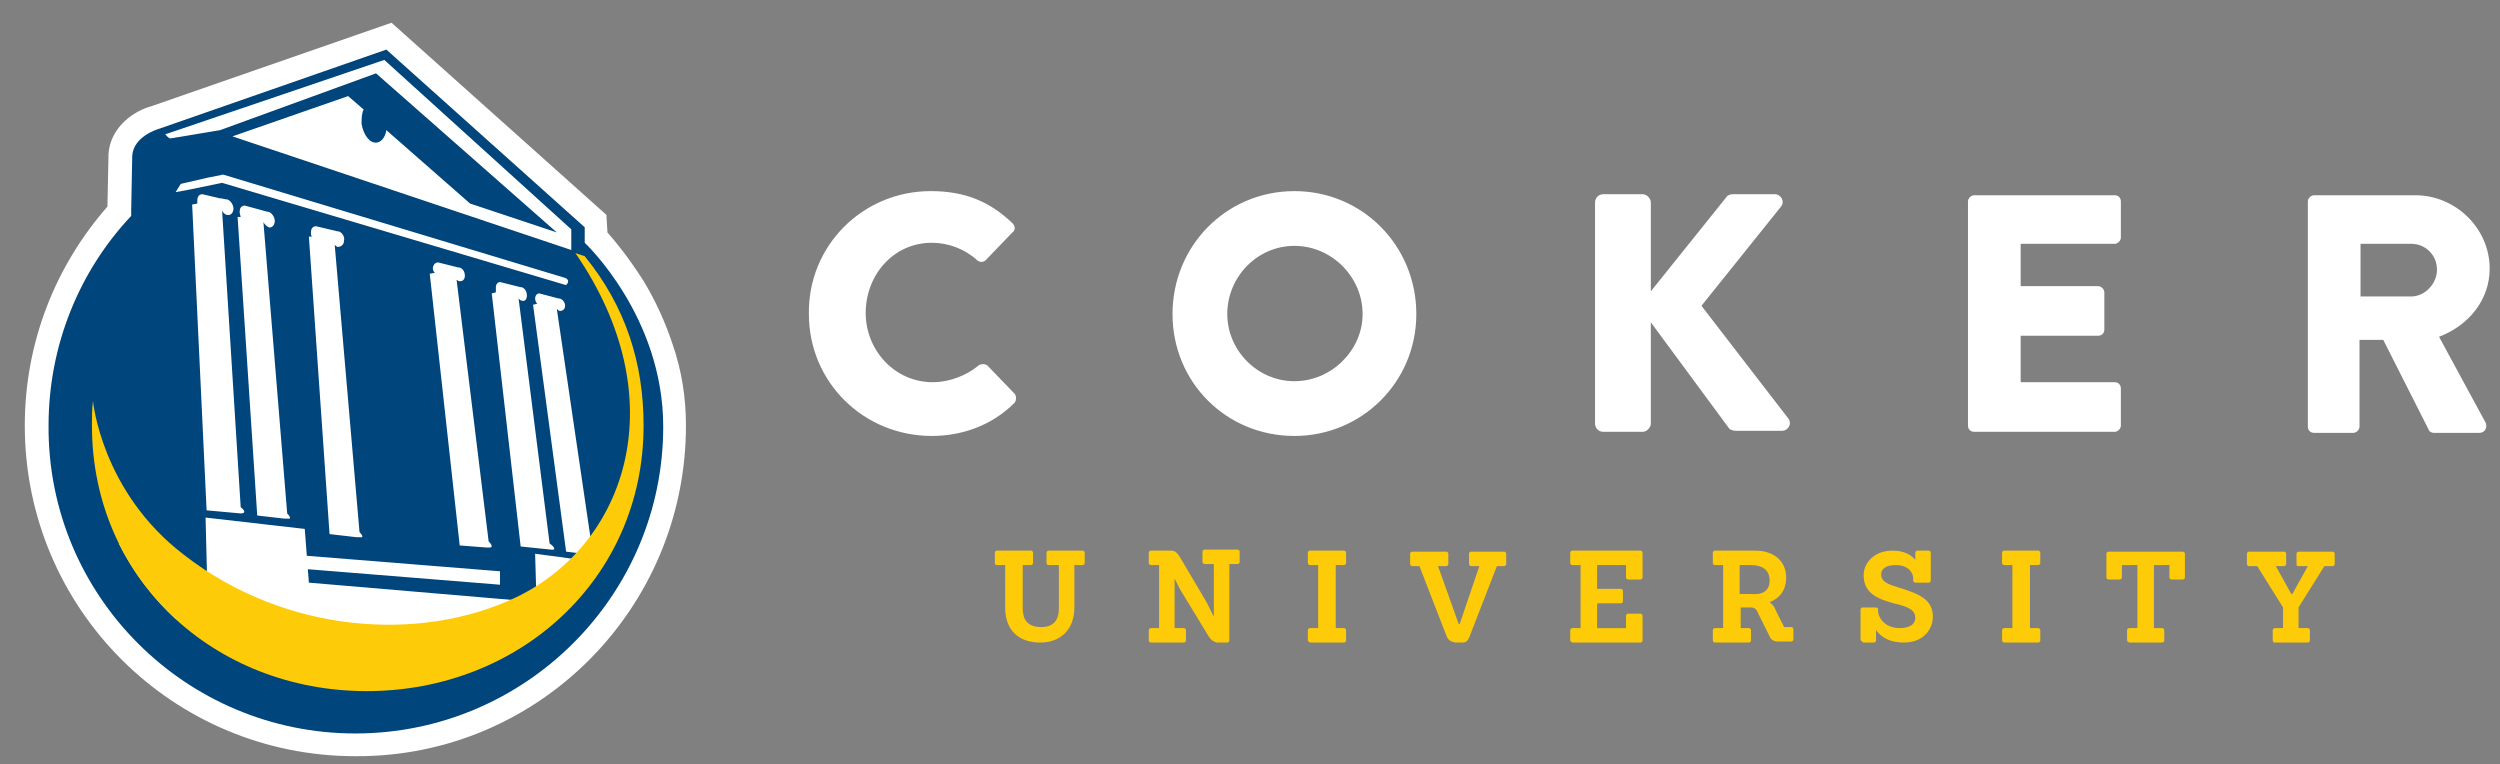
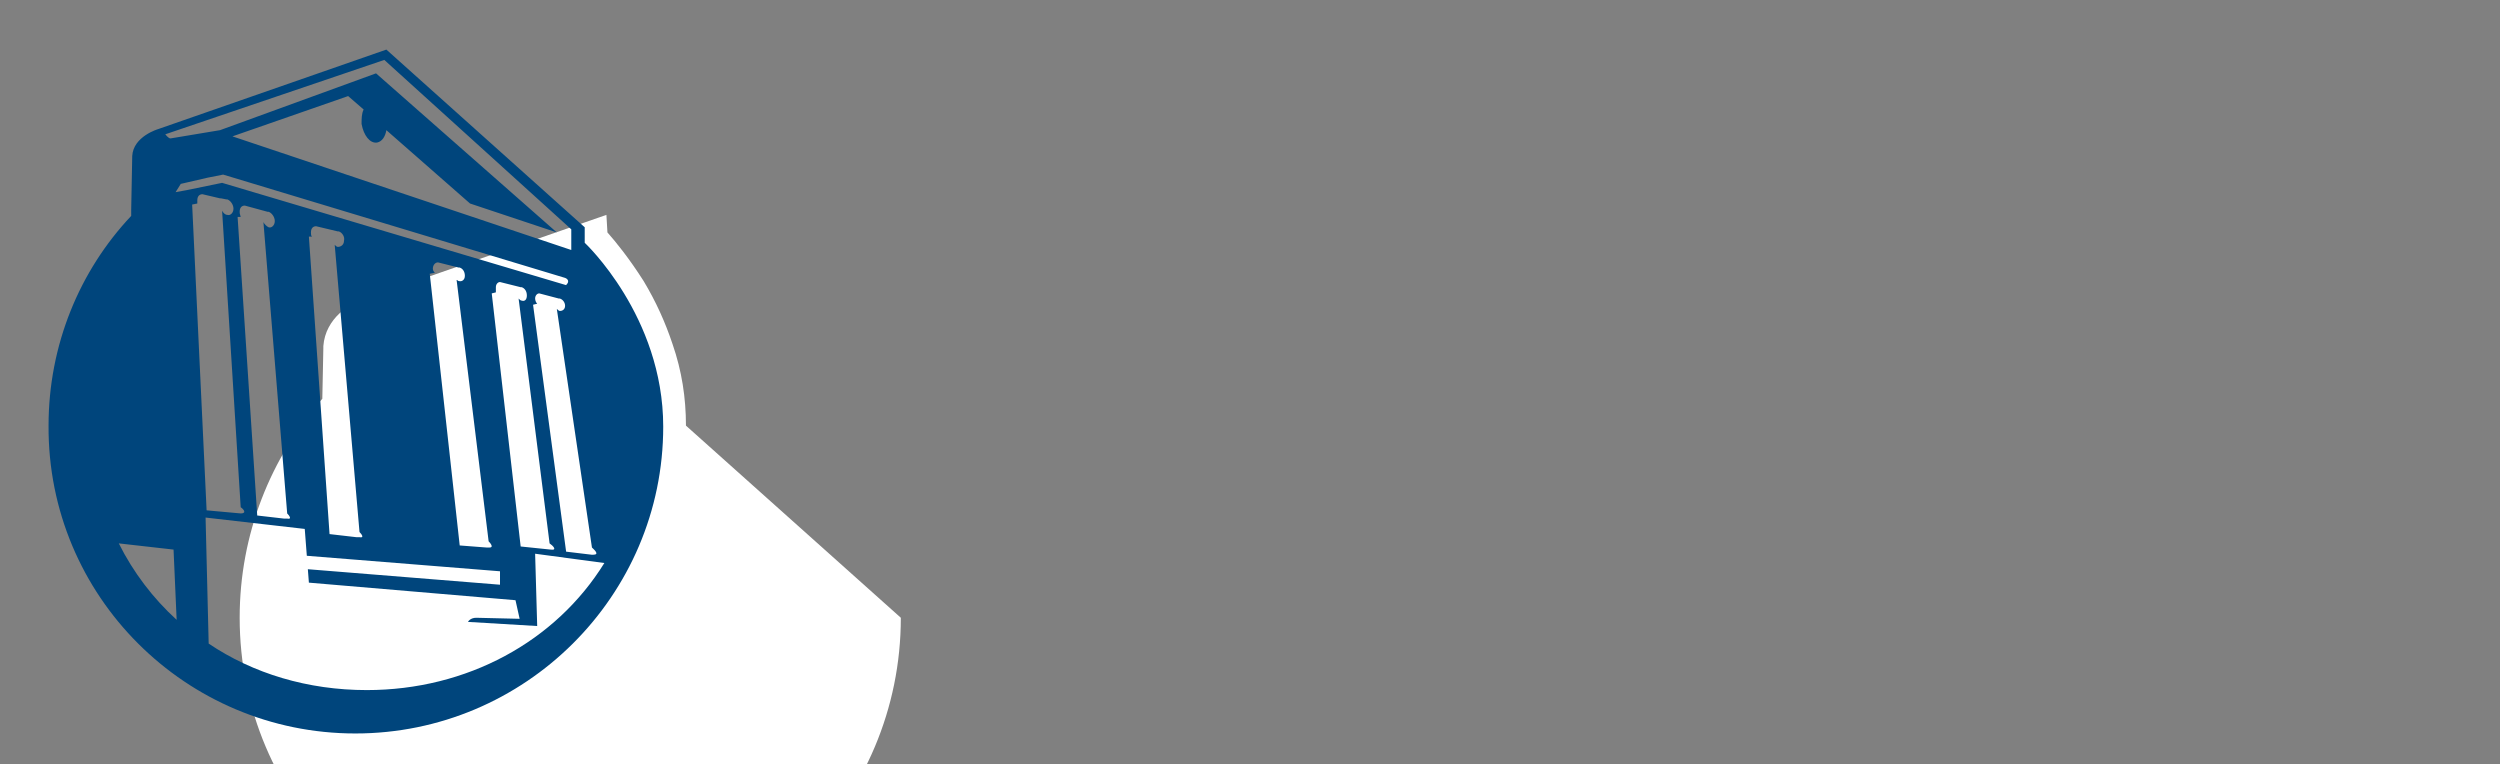
<svg xmlns="http://www.w3.org/2000/svg" xml:space="preserve" id="Layer_1" width="242" height="74" x="0" y="0" style="enable-background:new 0 0 242 74" version="1.1">
  <rect width="100%" height="100%" fill="#808080" stroke="none" />
  <style>.st0{fill:#fff}.st2{fill:#fdcb07}</style>
-   <path d="M66.4 41.2c0-2.7-.4-5.3-1.3-7.9-.7-2.1-1.6-4.1-2.8-6.1-1.4-2.2-2.7-3.8-3.5-4.7l-.1-1.7L37.9 2.2l-23.3 8.1c-1.5.4-3.9 1.9-4.1 4.6v.2l-.1 4.9c-5 5.7-8 13.1-8 21.2 0 17.7 14.3 32 32 32 17.7.1 32-14.3 32-32z" class="st0" />
+   <path d="M66.4 41.2c0-2.7-.4-5.3-1.3-7.9-.7-2.1-1.6-4.1-2.8-6.1-1.4-2.2-2.7-3.8-3.5-4.7l-.1-1.7l-23.3 8.1c-1.5.4-3.9 1.9-4.1 4.6v.2l-.1 4.9c-5 5.7-8 13.1-8 21.2 0 17.7 14.3 32 32 32 17.7.1 32-14.3 32-32z" class="st0" />
  <path d="M35.5 66.8c-5.7 0-11-1.6-15.3-4.5l-.3-12.2 9.6 1.1.2 2.6 18.7 1.5v1.3l-18.6-1.5.1 1.3 20 1.7.4 1.8-4.2-.1c-.6 0-.8.4-.8.4l6.7.4-.2-7 6.7.9c-4.7 7.6-13.3 12.3-23 12.3M19.1 19.4c0-.4.2-.6.5-.6l1.7.4h.1l.5.1h.1c.3.1.6.5.6.9s-.3.7-.6.6c-.2 0-.4-.2-.5-.4l1.8 28.7c.3.2.6.6 0 .6l-3.3-.3-1.4-29.6.5-.1v-.3m4.1 1.1c0-.4.2-.6.5-.6l2.2.6h.1c.3.1.6.5.6.9s-.3.7-.6.6c-.2-.1-.4-.3-.5-.5l2.3 28.2c.2.2.5.6 0 .5h-.3l-2.6-.3L23 21h.3c-.1-.3-.1-.4-.1-.5m6.9 2c0-.4.2-.6.5-.6l2.1.5h.1c.3.1.6.5.5.9 0 .4-.3.6-.6.6-.1 0-.2-.1-.3-.2l2.4 27.8c.2.2.5.6 0 .5h-.3l-2.6-.3-2-28.8h.3c-.1-.1-.1-.2-.1-.4M41.9 26c0-.3.2-.6.5-.6l2 .5h.1c.3.1.5.4.5.8s-.3.6-.6.5c-.1 0-.1-.1-.2-.1l3.1 25.3c.2.2.5.6.1.6h-.3l-2.6-.2-2.9-26.3.5-.1c-.1-.1-.2-.2-.2-.4m-23.8-7.6-1.1.2.5-.8 2.6-.6 1.5-.3 33.1 10s.6.2.1.7l-33.3-9.9-3.4.7zm-6.6 34.2 5.3.6.3 6.8c-2.3-2.1-4.2-4.6-5.6-7.4M37.2 5.8l18.1 16.4v2l-32.8-11 11.2-3.9 1.5 1.3c-.2.4-.2.9-.2 1.4.2 1.1.8 1.9 1.5 1.8.5-.1.8-.6.9-1.2l8.1 7.1 8.4 2.8L36.4 7.1l-15.1 5.5-4.8.8c-.2 0-.5-.4-.5-.4l21.2-7.2zm16.1 47.4-2.9-.3-2.8-24.5.4-.1v-.5c0-.3.2-.5.4-.5l2 .5h.1c.3.1.5.4.5.8s-.2.6-.5.5c-.1 0-.2-.1-.3-.2l3 23.7c.3.2.8.7.1.6zm4-.2c.2.2.8.7.1.7h-.1l-2.5-.3-3.2-23.9.4-.1c-.1-.1-.2-.3-.2-.5 0-.3.2-.5.4-.5l1.9.5h.1c.3.1.5.4.5.7 0 .3-.2.5-.5.5-.1 0-.2-.1-.3-.2L57.3 53zm-.7-29.5V22L37.4 4.8l-22.1 7.7s-2.4.7-2.5 2.6l-.1 5.2v.6c-5 5.3-8 12.5-8 20.3C4.6 57.7 18 71 34.4 71s29.8-13.3 29.8-29.7c0-10.7-7.6-17.8-7.6-17.8" style="fill:#00457c" />
-   <path d="M56.6 24.8c4 4.9 5.7 10.4 5.7 16.4 0 14.8-12 25.7-26.8 25.7S8.9 56 8.9 41.2c0-.8 0-1.6.1-2.4 0 0 .8 8.8 8.8 14.9 9.9 7.7 23 8.5 32.2 4.1 10.7-5.2 15.4-19.2 5.7-33.3l.9.3z" class="st2" />
-   <path d="M90.1 18.5c3.3 0 5.7 1 7.9 3.1.3.3.3.7 0 .9l-2.6 2.7c-.2.2-.6.2-.8 0-1.2-1.1-2.8-1.7-4.4-1.7-3.7 0-6.4 3.1-6.4 6.8 0 3.6 2.8 6.7 6.5 6.7 1.5 0 3.2-.6 4.4-1.6.2-.2.7-.2.9 0l2.6 2.7c.2.2.2.7 0 .9-2.2 2.2-5.1 3.2-8 3.2-6.6 0-11.9-5.2-11.9-11.8-.1-6.6 5.2-11.9 11.8-11.9M125.3 36.9c3.6 0 6.6-3 6.6-6.5 0-3.6-3-6.6-6.6-6.6-3.6 0-6.5 3-6.5 6.6 0 3.5 2.9 6.5 6.5 6.5m0-18.4c6.6 0 11.8 5.3 11.8 11.9 0 6.6-5.3 11.8-11.8 11.8-6.6 0-11.8-5.2-11.8-11.8 0-6.6 5.2-11.9 11.8-11.9M154.4 19.6c0-.4.3-.8.8-.8h3.8c.4 0 .8.4.8.8v8.6l7.3-9.1c.1-.2.4-.3.6-.3h4.1c.6 0 1 .7.6 1.2l-7.7 9.6 8.4 10.9c.4.5 0 1.2-.6 1.2H168c-.2 0-.5-.1-.6-.2l-7.6-10.3V41c0 .4-.4.8-.8.8h-3.8c-.5 0-.8-.4-.8-.8V19.6zM190.5 19.5c0-.3.3-.6.6-.6h13.6c.4 0 .6.3.6.6V23c0 .3-.3.6-.6.6h-9.1v4.1h7.5c.3 0 .6.3.6.6v3.6c0 .4-.3.6-.6.6h-7.5V37h9.1c.4 0 .6.3.6.6v3.6c0 .3-.3.6-.6.6h-13.6c-.4 0-.6-.3-.6-.6V19.5zM233.4 28.7c1.3 0 2.5-1.2 2.5-2.6 0-1.4-1.1-2.5-2.5-2.5h-4.9v5.1h4.9zm-10-9.2c0-.3.3-.6.6-.6h9.8c3.9 0 7.2 3.2 7.2 7.1 0 3-2 5.5-4.9 6.6l4.5 8.3c.2.4 0 1-.6 1h-4.4c-.3 0-.5-.2-.5-.3l-4.4-8.7h-2.3v8.4c0 .3-.3.6-.6.6H224c-.4 0-.6-.3-.6-.6V19.5z" class="st0" />
-   <path d="M101.5 54.7c-.1 0-.2-.1-.2-.2v-1c0-.1.1-.2.2-.2h3.3c.1 0 .2.1.2.2v1c0 .1-.1.2-.2.2h-.8v4.1c0 2.2-1.4 3.4-3.3 3.4-2 0-3.4-1.1-3.4-3.4v-4.1h-.8c-.1 0-.2-.1-.2-.2v-1c0-.1.1-.2.2-.2h3.3c.1 0 .2.1.2.2v1c0 .1-.1.2-.2.2H99v4.2c0 1 .4 1.8 1.8 1.8 1.2 0 1.7-.7 1.7-1.8v-4.2h-1zM117 61.6l-2.8-4.6-.5-1v4.8h.9c.1 0 .2.1.2.2v1c0 .1-.1.2-.2.2h-3.2c-.1 0-.2-.1-.2-.2v-1c0-.1.1-.2.2-.2h.8v-6.1h-.8c-.1 0-.2-.1-.2-.2v-1c0-.1.1-.2.2-.2h2c.4 0 .6.3.8.6l2.6 4.4.7 1.4v-5.1h-.9c-.1 0-.2-.1-.2-.2v-1c0-.1.1-.2.2-.2h3.2c.1 0 .2.1.2.2v1c0 .1-.1.2-.2.2h-.8V62c0 .1-.1.2-.2.2h-1c-.4-.1-.6-.3-.8-.6M126.6 62v-1c0-.1.1-.2.2-.2h.8v-6.1h-.8c-.1 0-.2-.1-.2-.2v-1c0-.1.1-.2.2-.2h3.3c.1 0 .2.1.2.2v1c0 .1-.1.2-.2.2h-.8v6.1h.8c.1 0 .2.1.2.2v1c0 .1-.1.2-.2.2h-3.3c-.1-.1-.2-.1-.2-.2M140 61.5l-2.6-6.7h-.7c-.1 0-.2-.1-.2-.2v-1c0-.1.1-.2.2-.2h3.3c.1 0 .2.1.2.2v1c0 .1-.1.2-.2.2h-.8l2 5.6h.1l1.9-5.6h-.8c-.1 0-.2-.1-.2-.2v-1c0-.1.1-.2.2-.2h3.2c.1 0 .2.1.2.2v1c0 .1-.1.2-.2.2h-.7l-2.6 6.7c-.2.5-.3.7-.8.7h-.6c-.5-.1-.7-.2-.9-.7M152 62v-1c0-.1.1-.2.2-.2h.8v-6.1h-.8c-.1 0-.2-.1-.2-.2v-1c0-.1.1-.2.2-.2h6.6c.1 0 .2.1.2.2v2.4c0 .1-.1.2-.2.2h-1.2c-.1 0-.2-.1-.2-.2v-1.2h-2.8V57h2.3c.1 0 .2.1.2.2v1c0 .1-.1.2-.2.2h-2.3v2.4h2.8v-1.2c0-.1.1-.2.2-.2h1.2c.1 0 .2.1.2.2V62c0 .1-.1.2-.2.2h-6.6c-.1-.1-.2-.1-.2-.2M171.3 56.2c0-1.1-.8-1.5-1.8-1.5h-1.1v2.8h1.1c1.1.1 1.8-.3 1.8-1.3m0 5.4-1.1-2.2c-.1-.3-.3-.6-.7-.6h-1v2h.8c.1 0 .2.1.2.2v1c0 .1-.1.2-.2.2H166c-.1 0-.2-.1-.2-.2v-1c0-.1.1-.2.2-.2h.8v-6.1h-.8c-.1 0-.2-.1-.2-.2v-1c0-.1.1-.2.2-.2h3.9c1.8 0 3 1 3 2.6 0 1.2-.6 2-1.6 2.4.3.2.5.5.6.8l.8 1.6h.7c.1 0 .2.1.2.2v1c0 .1-.1.2-.2.2h-1.3c-.4 0-.7-.2-.8-.5M180.3 62.1c-.1 0-.2-.1-.2-.2V59c0-.1.1-.2.2-.2h1.3c.1 0 .2.1.2.2v.2c0 .4.5 1.6 2.1 1.6 1 0 1.5-.4 1.5-1 0-.8-.8-1.1-2.1-1.4-1.4-.4-2.9-.9-2.9-2.7 0-1.3 1.1-2.4 2.8-2.4 1.1 0 1.8.4 2.2.9v-.7c0-.1.1-.2.2-.2h1.1c.1 0 .2.1.2.2v2.7c0 .1-.1.2-.2.2h-1.3c-.1 0-.2-.1-.2-.2V56c0-.6-.5-1.3-1.7-1.3-1 0-1.4.4-1.4.9 0 .8.8 1 2.1 1.4 1.5.5 2.9 1 2.9 2.7 0 1.2-.9 2.5-2.8 2.5-1.7 0-2.4-.8-2.7-1.2v1c0 .1-.1.2-.2.2h-1.1zM193.8 62v-1c0-.1.1-.2.2-.2h.8v-6.1h-.8c-.1 0-.2-.1-.2-.2v-1c0-.1.1-.2.2-.2h3.3c.1 0 .2.1.2.2v1c0 .1-.1.2-.2.2h-.8v6.1h.8c.1 0 .2.1.2.2v1c0 .1-.1.2-.2.2H194c-.2-.1-.2-.1-.2-.2M205.9 62v-1c0-.1.1-.2.2-.2h.8v-6.1h-1.5v1.2c0 .1-.1.2-.2.2h-1.1c-.1 0-.2-.1-.2-.2v-2.3c0-.1.1-.2.2-.2h7.2c.1 0 .2.1.2.2v2.3c0 .1-.1.2-.2.2h-1.1c-.1 0-.2-.1-.2-.2v-1.2h-1.5v6.1h.8c.1 0 .2.1.2.2v1c0 .1-.1.2-.2.2h-3.2c-.1-.1-.2-.1-.2-.2M220 62v-1c0-.1.1-.2.2-.2h.8v-2l-2.5-4h-.8c-.1 0-.2-.1-.2-.2v-1c0-.1.1-.2.2-.2h3.4c.1 0 .2.1.2.2v1c0 .1-.1.2-.2.2h-.8l1.5 2.7h.1l1.5-2.7h-.9c-.1 0-.2 0-.2-.2v-1c0-.1.1-.2.2-.2h3.3c.1 0 .2.1.2.2v1c0 .1-.1.2-.2.2h-.8l-2.5 4v2h.9c.1 0 .2.1.2.2v1c0 .1-.1.2-.2.2h-3.3c0-.1-.1-.1-.1-.2" class="st2" />
</svg>